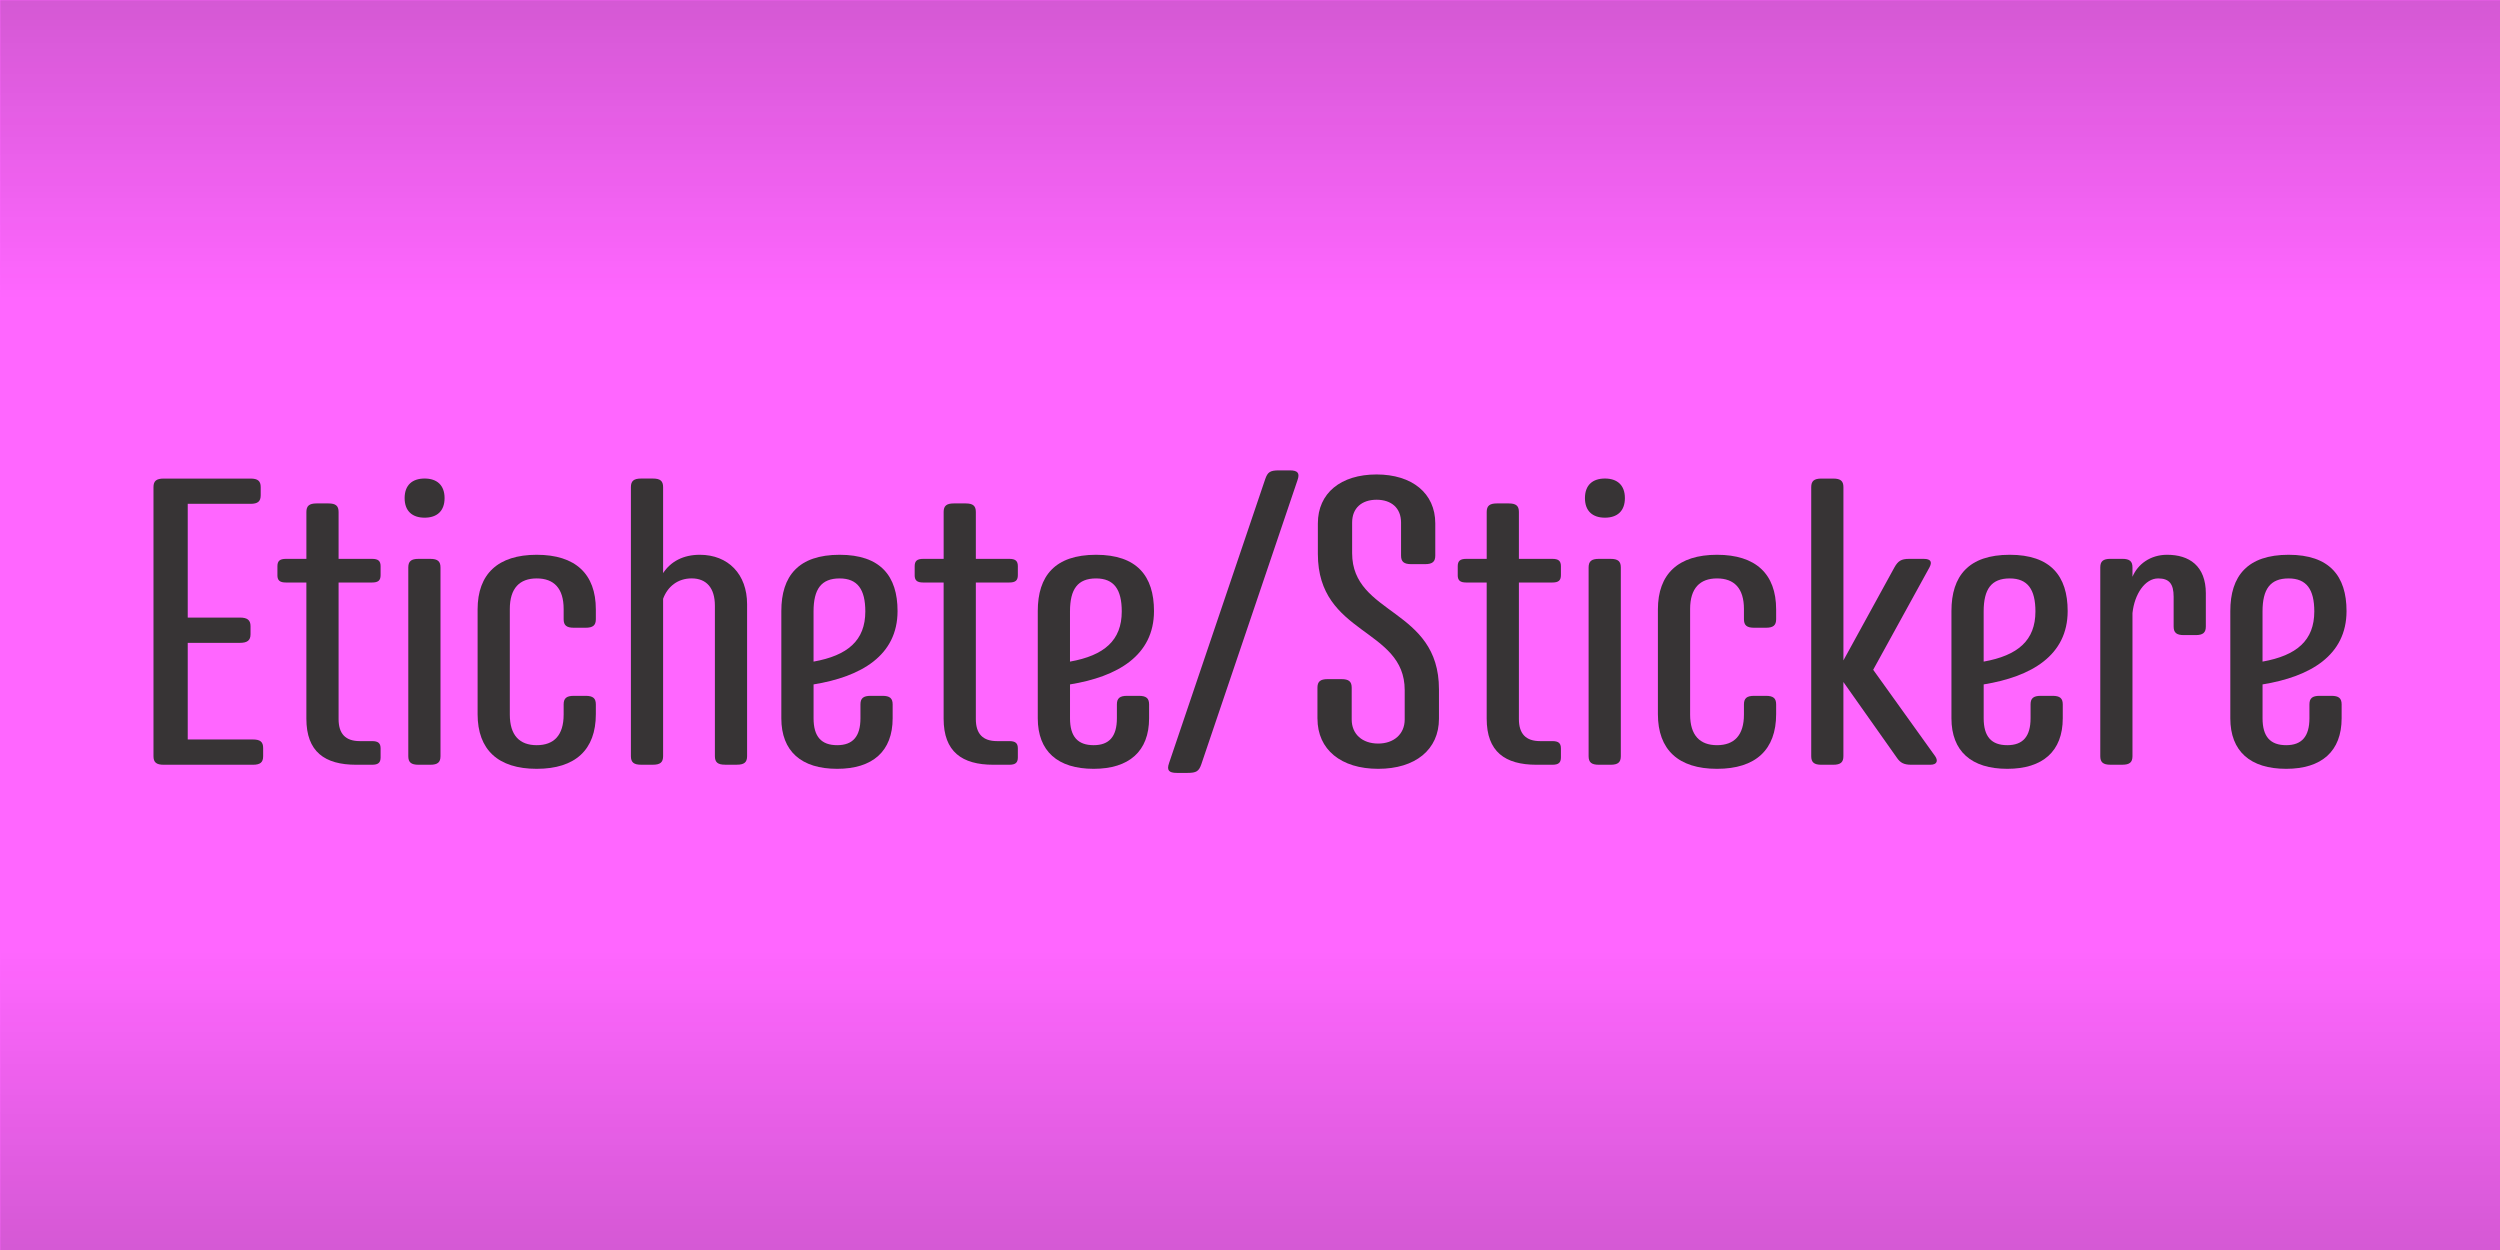
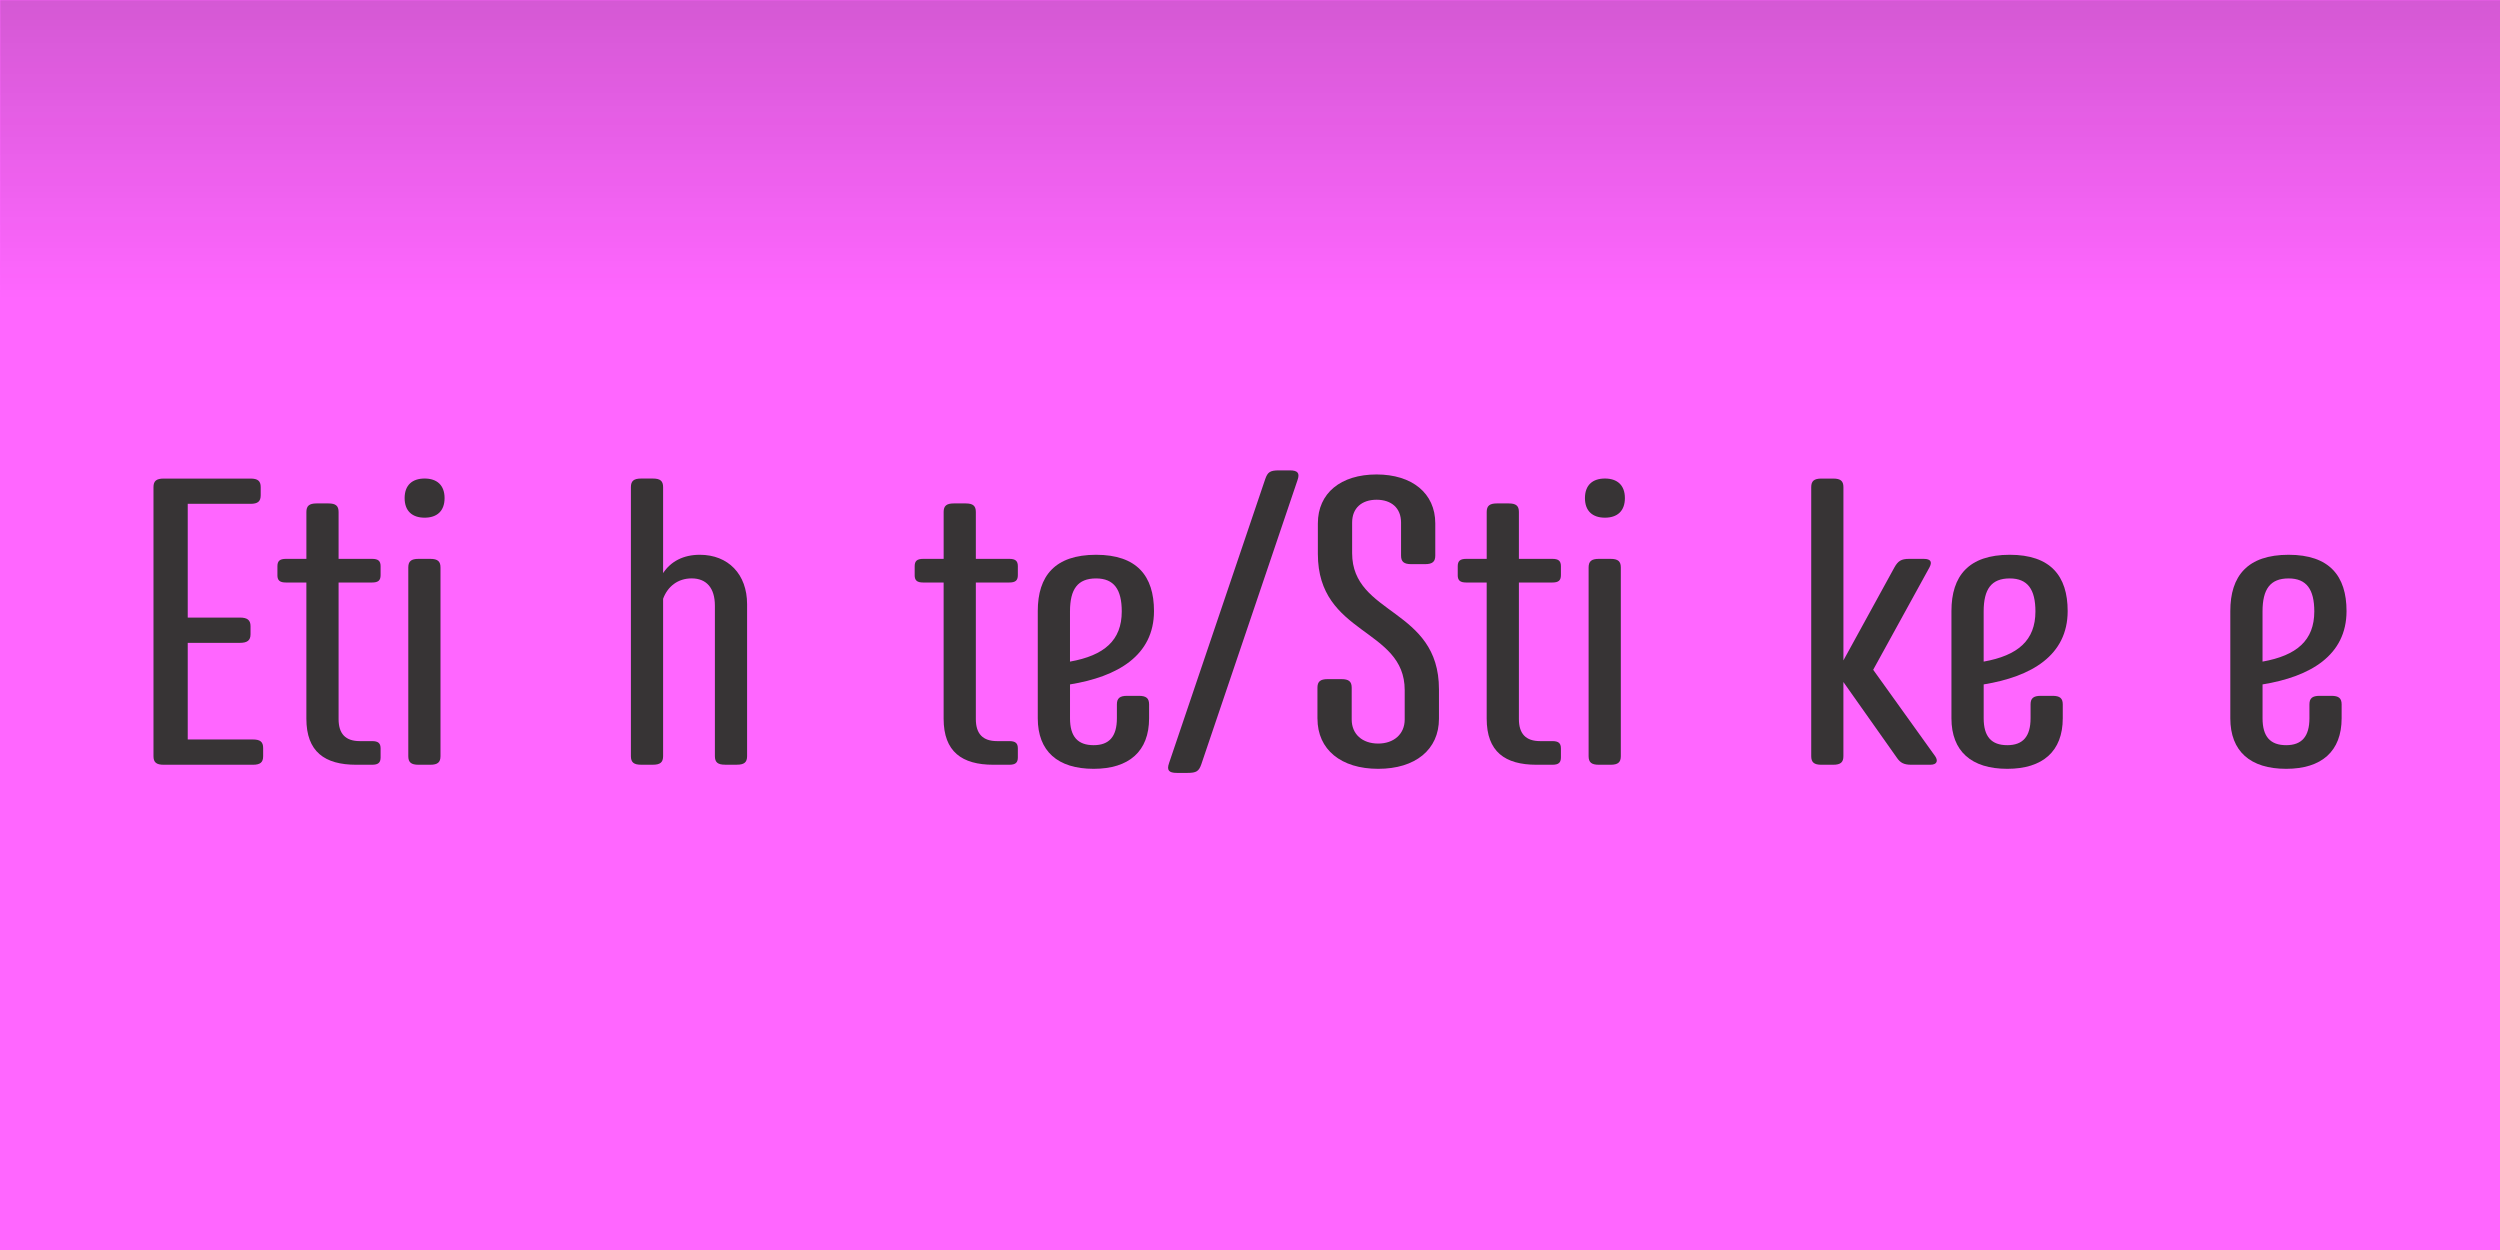
<svg xmlns="http://www.w3.org/2000/svg" xml:space="preserve" width="100%" height="100%" version="1.1" style="shape-rendering:geometricPrecision; text-rendering:geometricPrecision; image-rendering:optimizeQuality; fill-rule:evenodd; clip-rule:evenodd" viewBox="0 0 1192.77 596.38" preserveAspectRatio="xMidYMid">
  <defs>
    <style type="text/css">
      
   
    .fil2 {fill:none}
    .fil1 {fill:#201E1E}
    .fil0 {fill:#FF66FF}
    .fil3 {fill:#373435;fill-rule:nonzero}
   
  
    </style>
    <clipPath id="id0">
      <path d="M-0 0l1192.77 0 0 596.38 -1192.77 0 0 -596.38z" />
    </clipPath>
    <mask id="id1">
      <linearGradient id="id2" gradientUnits="userSpaceOnUse" x1="546.46" y1="-608.55" x2="546.46" y2="143.81">
        <stop offset="0" style="stop-opacity:1; stop-color:white" />
        <stop offset="1" style="stop-opacity:0; stop-color:white" />
      </linearGradient>
      <rect style="fill:url(#id2)" x="-2.39" y="-2.39" width="1197.54" height="207.91" />
    </mask>
    <mask id="id3">
      <linearGradient id="id4" gradientUnits="userSpaceOnUse" x1="546.46" y1="1204.93" x2="546.46" y2="452.58">
        <stop offset="0" style="stop-opacity:1; stop-color:white" />
        <stop offset="1" style="stop-opacity:0; stop-color:white" />
      </linearGradient>
      <rect style="fill:url(#id4)" x="-2.39" y="390.86" width="1197.54" height="207.91" />
    </mask>
  </defs>
  <g id="Layer_x0020_1">
    <polygon class="fil0" points="-0,0 1192.77,0 1192.77,596.38 -0,596.38" />
    <g style="clip-path:url(#id0)">
      <g id="_2701061813184">
        <polygon id="1" class="fil1" style="mask:url(#id1)" points="-0,0 1192.77,0 1192.77,203.14 -0,203.14" />
-         <polygon class="fil1" style="mask:url(#id3)" points="-0,596.38 1192.77,596.38 1192.77,393.25 -0,393.25" />
      </g>
    </g>
    <polygon class="fil2" points="-0,0 1192.77,0 1192.77,596.38 -0,596.38" />
    <path class="fil3" d="M119.52 240.38c3.5,0 4.86,-1.17 4.86,-4.08l0 -3.89c0,-2.92 -1.36,-4.08 -4.86,-4.08l-41.43 0c-3.5,0 -4.86,1.17 -4.86,4.08l0 128.38c0,2.92 1.36,4.08 4.86,4.08l42.6 0c3.5,0 4.86,-1.17 4.86,-4.08l0 -3.89c0,-2.92 -1.36,-4.09 -4.86,-4.09l-31.12 0 0 -46.1 24.9 0c3.5,0 5.06,-1.17 5.06,-4.08l0 -3.89c0,-2.92 -1.56,-4.09 -5.06,-4.09l-24.9 0 0 -54.27 29.96 0z" />
    <path id="1" class="fil3" d="M132.35 274.42c0,2.53 1.17,3.5 4.09,3.5l9.73 0 0 64.97c0,15.76 8.75,21.98 23.73,21.98l7.59 0c2.92,0 4.09,-0.97 4.09,-3.5l0 -4.28c0,-2.53 -1.17,-3.5 -4.09,-3.5l-5.84 0c-6.81,0 -10.11,-3.5 -10.11,-10.51l0 -65.16 15.95 0c2.92,0 4.09,-0.97 4.09,-3.5l0 -4.28c0,-2.53 -1.17,-3.5 -4.09,-3.5l-15.95 0 0 -22.37c0,-2.92 -1.36,-4.08 -4.86,-4.08l-5.64 0c-3.5,0 -4.86,1.17 -4.86,4.08l0 22.37 -9.73 0c-2.92,0 -4.09,0.97 -4.09,3.5l0 4.28z" />
    <path id="2" class="fil3" d="M205.3 364.87c3.5,0 4.86,-1.17 4.86,-4.08l0 -90.06c0,-2.92 -1.36,-4.09 -4.86,-4.09l-5.64 0c-3.5,0 -4.86,1.17 -4.86,4.09l0 90.06c0,2.92 1.36,4.08 4.86,4.08l5.64 0zm6.81 -127.22c0,-6.23 -3.7,-9.34 -9.53,-9.34 -5.84,0 -9.53,3.11 -9.53,9.34 0,6.22 3.7,9.34 9.53,9.34 5.84,0 9.53,-3.11 9.53,-9.34z" />
-     <path id="3" class="fil3" d="M227.87 340.75c0,16.92 9.73,26.06 28.2,26.06 18.48,0 28.21,-9.14 28.21,-26.06l0 -4.67c0,-2.92 -1.36,-4.09 -4.86,-4.09l-5.64 0c-3.5,0 -4.86,1.17 -4.86,4.09l0 4.86c0,9.92 -4.67,14.59 -12.84,14.59 -8.17,0 -12.84,-4.67 -12.84,-14.59l0 -50.38c0,-9.92 4.67,-14.59 12.84,-14.59 8.17,0 12.84,4.67 12.84,14.59l0 4.86c0,2.92 1.36,4.08 4.86,4.08l5.64 0c3.5,0 4.86,-1.17 4.86,-4.08l0 -4.67c0,-16.92 -9.73,-26.06 -28.21,-26.06 -18.48,0 -28.2,9.14 -28.2,26.06l0 49.99z" />
    <path id="4" class="fil3" d="M356.44 288.23c0,-14.2 -8.95,-23.54 -22.56,-23.54 -7.78,0 -13.81,3.11 -17.51,8.75l0 -41.04c0,-2.92 -1.36,-4.08 -4.86,-4.08l-5.64 0c-3.5,0 -4.86,1.17 -4.86,4.08l0 128.38c0,2.92 1.36,4.08 4.86,4.08l5.64 0c3.5,0 4.86,-1.17 4.86,-4.08l0 -75.09c2.14,-5.84 7,-9.73 13.62,-9.73 7,0 11.09,4.48 11.09,13.03l0 71.78c0,2.92 1.36,4.08 4.86,4.08l5.64 0c3.5,0 4.86,-1.17 4.86,-4.08l0 -72.56z" />
-     <path id="5" class="fil3" d="M400.6 264.69c-19.65,0 -27.82,10.11 -27.82,26.84l0 51.16c0,15.76 9.53,24.12 26.65,24.12 16.92,0 26.46,-8.36 26.46,-24.12l0 -6.61c0,-2.92 -1.36,-4.09 -4.86,-4.09l-5.64 0c-3.5,0 -4.86,1.17 -4.86,4.09l0 6.61c0,8.75 -3.7,12.84 -11.09,12.84 -7.59,0 -11.28,-4.08 -11.28,-12.84l0 -16.15c22.76,-3.7 40.07,-13.81 40.07,-35.01 0,-16.73 -8.17,-26.84 -27.62,-26.84zm-12.45 27.04c0,-10.7 3.7,-15.76 12.45,-15.76 8.56,0 12.25,5.25 12.25,15.76 0,13.81 -8.36,21.01 -24.7,23.93l0 -23.93z" />
    <path id="6" class="fil3" d="M436.39 274.42c0,2.53 1.17,3.5 4.09,3.5l9.73 0 0 64.97c0,15.76 8.75,21.98 23.73,21.98l7.59 0c2.92,0 4.09,-0.97 4.09,-3.5l0 -4.28c0,-2.53 -1.17,-3.5 -4.09,-3.5l-5.84 0c-6.81,0 -10.11,-3.5 -10.11,-10.51l0 -65.16 15.95 0c2.92,0 4.09,-0.97 4.09,-3.5l0 -4.28c0,-2.53 -1.17,-3.5 -4.09,-3.5l-15.95 0 0 -22.37c0,-2.92 -1.36,-4.08 -4.86,-4.08l-5.64 0c-3.5,0 -4.86,1.17 -4.86,4.08l0 22.37 -9.73 0c-2.92,0 -4.09,0.97 -4.09,3.5l0 4.28z" />
    <path id="7" class="fil3" d="M522.95 264.69c-19.65,0 -27.82,10.11 -27.82,26.84l0 51.16c0,15.76 9.53,24.12 26.65,24.12 16.92,0 26.46,-8.36 26.46,-24.12l0 -6.61c0,-2.92 -1.36,-4.09 -4.86,-4.09l-5.64 0c-3.5,0 -4.86,1.17 -4.86,4.09l0 6.61c0,8.75 -3.7,12.84 -11.09,12.84 -7.59,0 -11.28,-4.08 -11.28,-12.84l0 -16.15c22.76,-3.7 40.07,-13.81 40.07,-35.01 0,-16.73 -8.17,-26.84 -27.62,-26.84zm-12.45 27.04c0,-10.7 3.7,-15.76 12.45,-15.76 8.56,0 12.25,5.25 12.25,15.76 0,13.81 -8.36,21.01 -24.7,23.93l0 -23.93z" />
    <path id="8" class="fil3" d="M557.77 364.09c-1.17,3.31 -0.2,4.67 3.7,4.67l5.06 0c4.28,0 5.45,-0.78 6.62,-4.09l45.9 -135.58c1.17,-3.31 0.2,-4.67 -3.7,-4.67l-5.06 0c-4.28,0 -5.45,0.78 -6.61,4.08l-45.91 135.58z" />
    <path id="9" class="fil3" d="M628.58 342.89c0,14.78 11.28,23.92 28.98,23.92 17.7,0 28.98,-9.14 28.98,-23.92l0 -14.01c0,-38.91 -41.43,-35.21 -41.43,-64.97l0 -14.59c0,-7 4.67,-10.89 11.67,-10.89 7,0 11.67,3.89 11.67,10.89l0 15.76c0,2.92 1.36,4.08 4.86,4.08l6.61 0c3.5,0 4.86,-1.17 4.86,-4.08l0 -15.37c0,-14.39 -11.09,-23.34 -28.01,-23.34 -17.12,0 -28.01,8.95 -28.01,23.34l0 14.59c0,38.9 41.43,35.21 41.43,64.97l0 14.01c0,7 -5.25,11.48 -12.64,11.48 -7.59,0 -12.65,-4.48 -12.65,-11.48l0 -15.17c0,-2.92 -1.36,-4.09 -4.86,-4.09l-6.62 0c-3.5,0 -4.86,1.17 -4.86,4.09l0 14.78z" />
    <path id="10" class="fil3" d="M695.49 274.42c0,2.53 1.17,3.5 4.09,3.5l9.73 0 0 64.97c0,15.76 8.75,21.98 23.73,21.98l7.59 0c2.92,0 4.09,-0.97 4.09,-3.5l0 -4.28c0,-2.53 -1.17,-3.5 -4.09,-3.5l-5.84 0c-6.81,0 -10.11,-3.5 -10.11,-10.51l0 -65.16 15.95 0c2.92,0 4.09,-0.97 4.09,-3.5l0 -4.28c0,-2.53 -1.17,-3.5 -4.09,-3.5l-15.95 0 0 -22.37c0,-2.92 -1.36,-4.08 -4.86,-4.08l-5.64 0c-3.5,0 -4.86,1.17 -4.86,4.08l0 22.37 -9.73 0c-2.92,0 -4.09,0.97 -4.09,3.5l0 4.28z" />
    <path id="11" class="fil3" d="M768.44 364.87c3.5,0 4.86,-1.17 4.86,-4.08l0 -90.06c0,-2.92 -1.36,-4.09 -4.86,-4.09l-5.64 0c-3.5,0 -4.86,1.17 -4.86,4.09l0 90.06c0,2.92 1.36,4.08 4.86,4.08l5.64 0zm6.81 -127.22c0,-6.23 -3.7,-9.34 -9.53,-9.34 -5.84,0 -9.53,3.11 -9.53,9.34 0,6.22 3.7,9.34 9.53,9.34 5.84,0 9.53,-3.11 9.53,-9.34z" />
-     <path id="12" class="fil3" d="M791 340.75c0,16.92 9.73,26.06 28.2,26.06 18.48,0 28.21,-9.14 28.21,-26.06l0 -4.67c0,-2.92 -1.36,-4.09 -4.86,-4.09l-5.64 0c-3.5,0 -4.86,1.17 -4.86,4.09l0 4.86c0,9.92 -4.67,14.59 -12.84,14.59 -8.17,0 -12.84,-4.67 -12.84,-14.59l0 -50.38c0,-9.92 4.67,-14.59 12.84,-14.59 8.17,0 12.84,4.67 12.84,14.59l0 4.86c0,2.92 1.36,4.08 4.86,4.08l5.64 0c3.5,0 4.86,-1.17 4.86,-4.08l0 -4.67c0,-16.92 -9.73,-26.06 -28.21,-26.06 -18.48,0 -28.2,9.14 -28.2,26.06l0 49.99z" />
    <path id="13" class="fil3" d="M874.64 364.87c3.5,0 4.86,-1.17 4.86,-4.08l0 -35.4 25.68 36.37c1.56,2.14 3.11,3.11 6.81,3.11l8.95 0c3.5,0 3.7,-2.14 2.34,-4.08l-29.57 -41.24 26.84 -48.82c1.36,-2.53 0.78,-4.09 -2.72,-4.09l-7 0c-3.7,0 -5.25,0.97 -7,4.09l-24.32 44.35 0 -82.67c0,-2.92 -1.36,-4.08 -4.86,-4.08l-5.64 0c-3.5,0 -4.86,1.17 -4.86,4.08l0 128.38c0,2.92 1.36,4.08 4.86,4.08l5.64 0z" />
    <path id="14" class="fil3" d="M958.87 264.69c-19.65,0 -27.82,10.11 -27.82,26.84l0 51.16c0,15.76 9.53,24.12 26.65,24.12 16.92,0 26.46,-8.36 26.46,-24.12l0 -6.61c0,-2.92 -1.36,-4.09 -4.86,-4.09l-5.64 0c-3.5,0 -4.86,1.17 -4.86,4.09l0 6.61c0,8.75 -3.7,12.84 -11.09,12.84 -7.59,0 -11.28,-4.08 -11.28,-12.84l0 -16.15c22.76,-3.7 40.07,-13.81 40.07,-35.01 0,-16.73 -8.17,-26.84 -27.62,-26.84zm-12.45 27.04c0,-10.7 3.7,-15.76 12.45,-15.76 8.56,0 12.25,5.25 12.25,15.76 0,13.81 -8.36,21.01 -24.7,23.93l0 -23.93z" />
-     <path id="15" class="fil3" d="M1052.43 283.17c0,-13.23 -7.97,-18.48 -18.48,-18.48 -7.97,0 -14.01,4.47 -16.53,10.5l0 -4.47c0,-2.92 -1.36,-4.09 -4.86,-4.09l-5.64 0c-3.5,0 -4.86,1.17 -4.86,4.09l0 90.06c0,2.92 1.36,4.08 4.86,4.08l5.64 0c3.5,0 4.86,-1.17 4.86,-4.08l0 -68.28c0.97,-9.14 6.03,-16.53 12.25,-16.53 5.25,0 7.39,2.53 7.39,8.75l0 14.2c0,2.92 1.36,4.09 4.86,4.09l5.64 0c3.5,0 4.86,-1.17 4.86,-4.09l0 -15.76z" />
    <path id="16" class="fil3" d="M1091.92 264.69c-19.65,0 -27.82,10.11 -27.82,26.84l0 51.16c0,15.76 9.53,24.12 26.65,24.12 16.92,0 26.46,-8.36 26.46,-24.12l0 -6.61c0,-2.92 -1.36,-4.09 -4.86,-4.09l-5.64 0c-3.5,0 -4.86,1.17 -4.86,4.09l0 6.61c0,8.75 -3.7,12.84 -11.09,12.84 -7.59,0 -11.28,-4.08 -11.28,-12.84l0 -16.15c22.76,-3.7 40.07,-13.81 40.07,-35.01 0,-16.73 -8.17,-26.84 -27.62,-26.84zm-12.45 27.04c0,-10.7 3.7,-15.76 12.45,-15.76 8.56,0 12.25,5.25 12.25,15.76 0,13.81 -8.36,21.01 -24.7,23.93l0 -23.93z" />
  </g>
</svg>